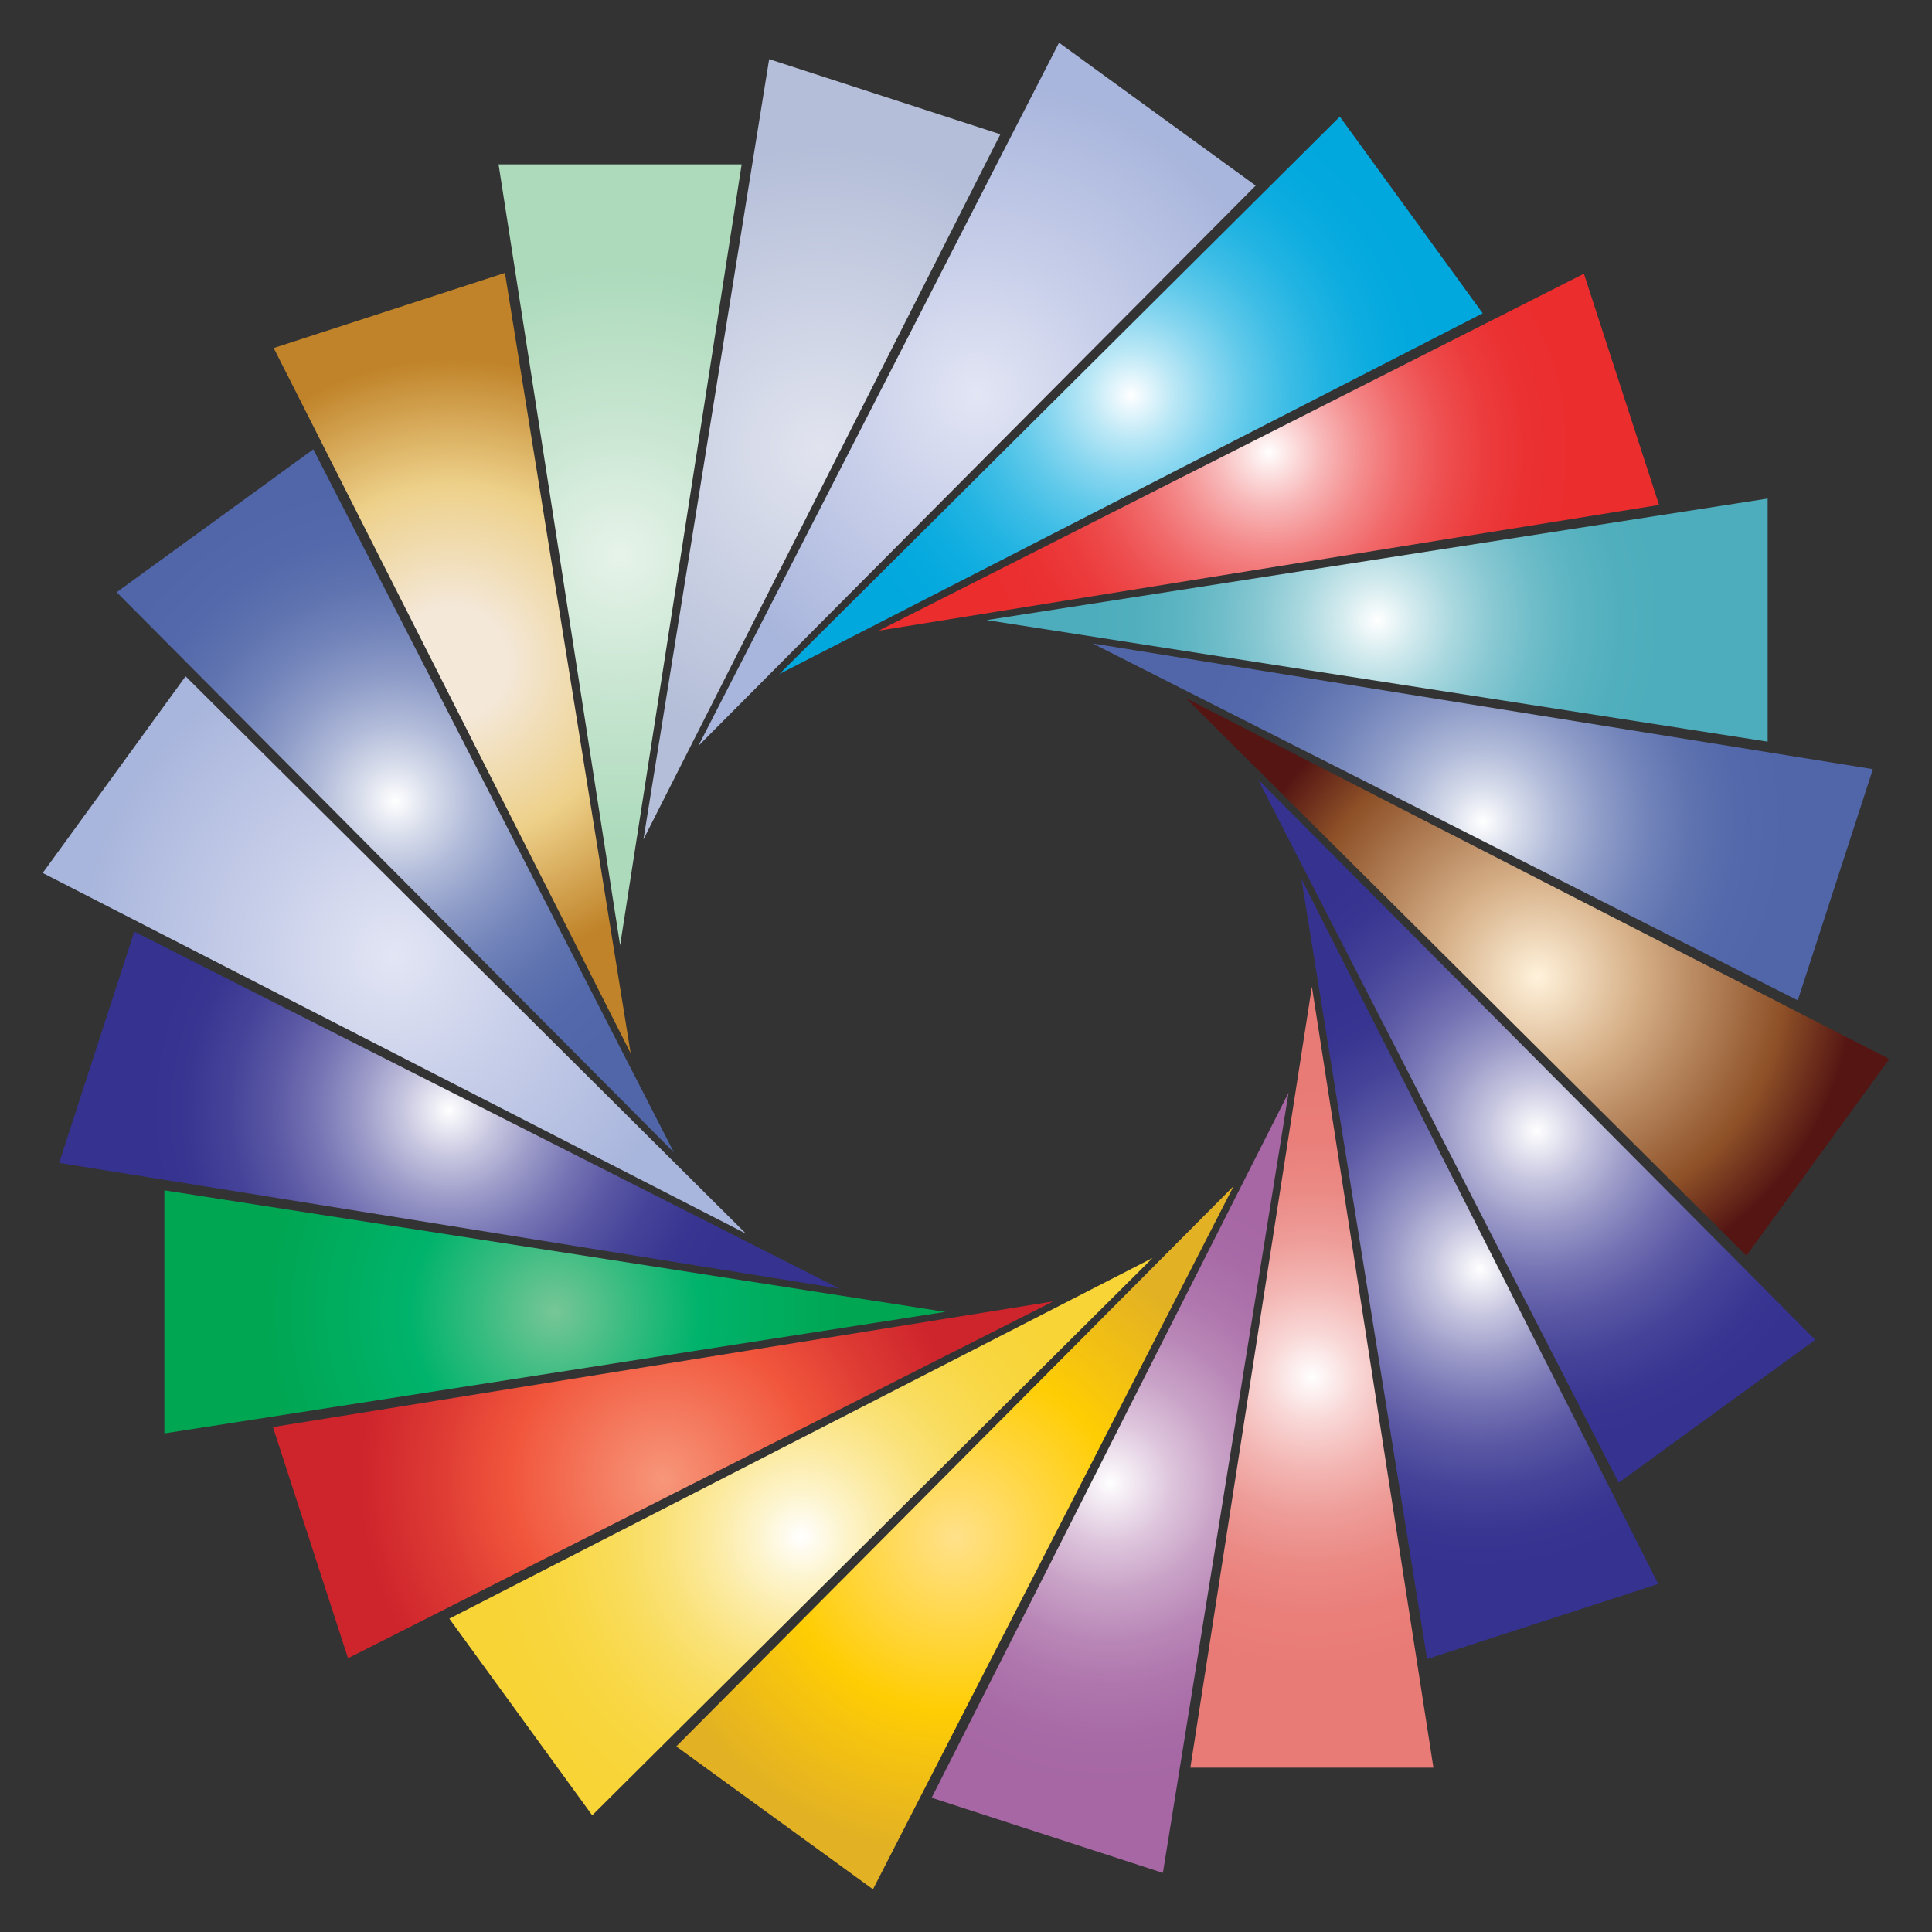
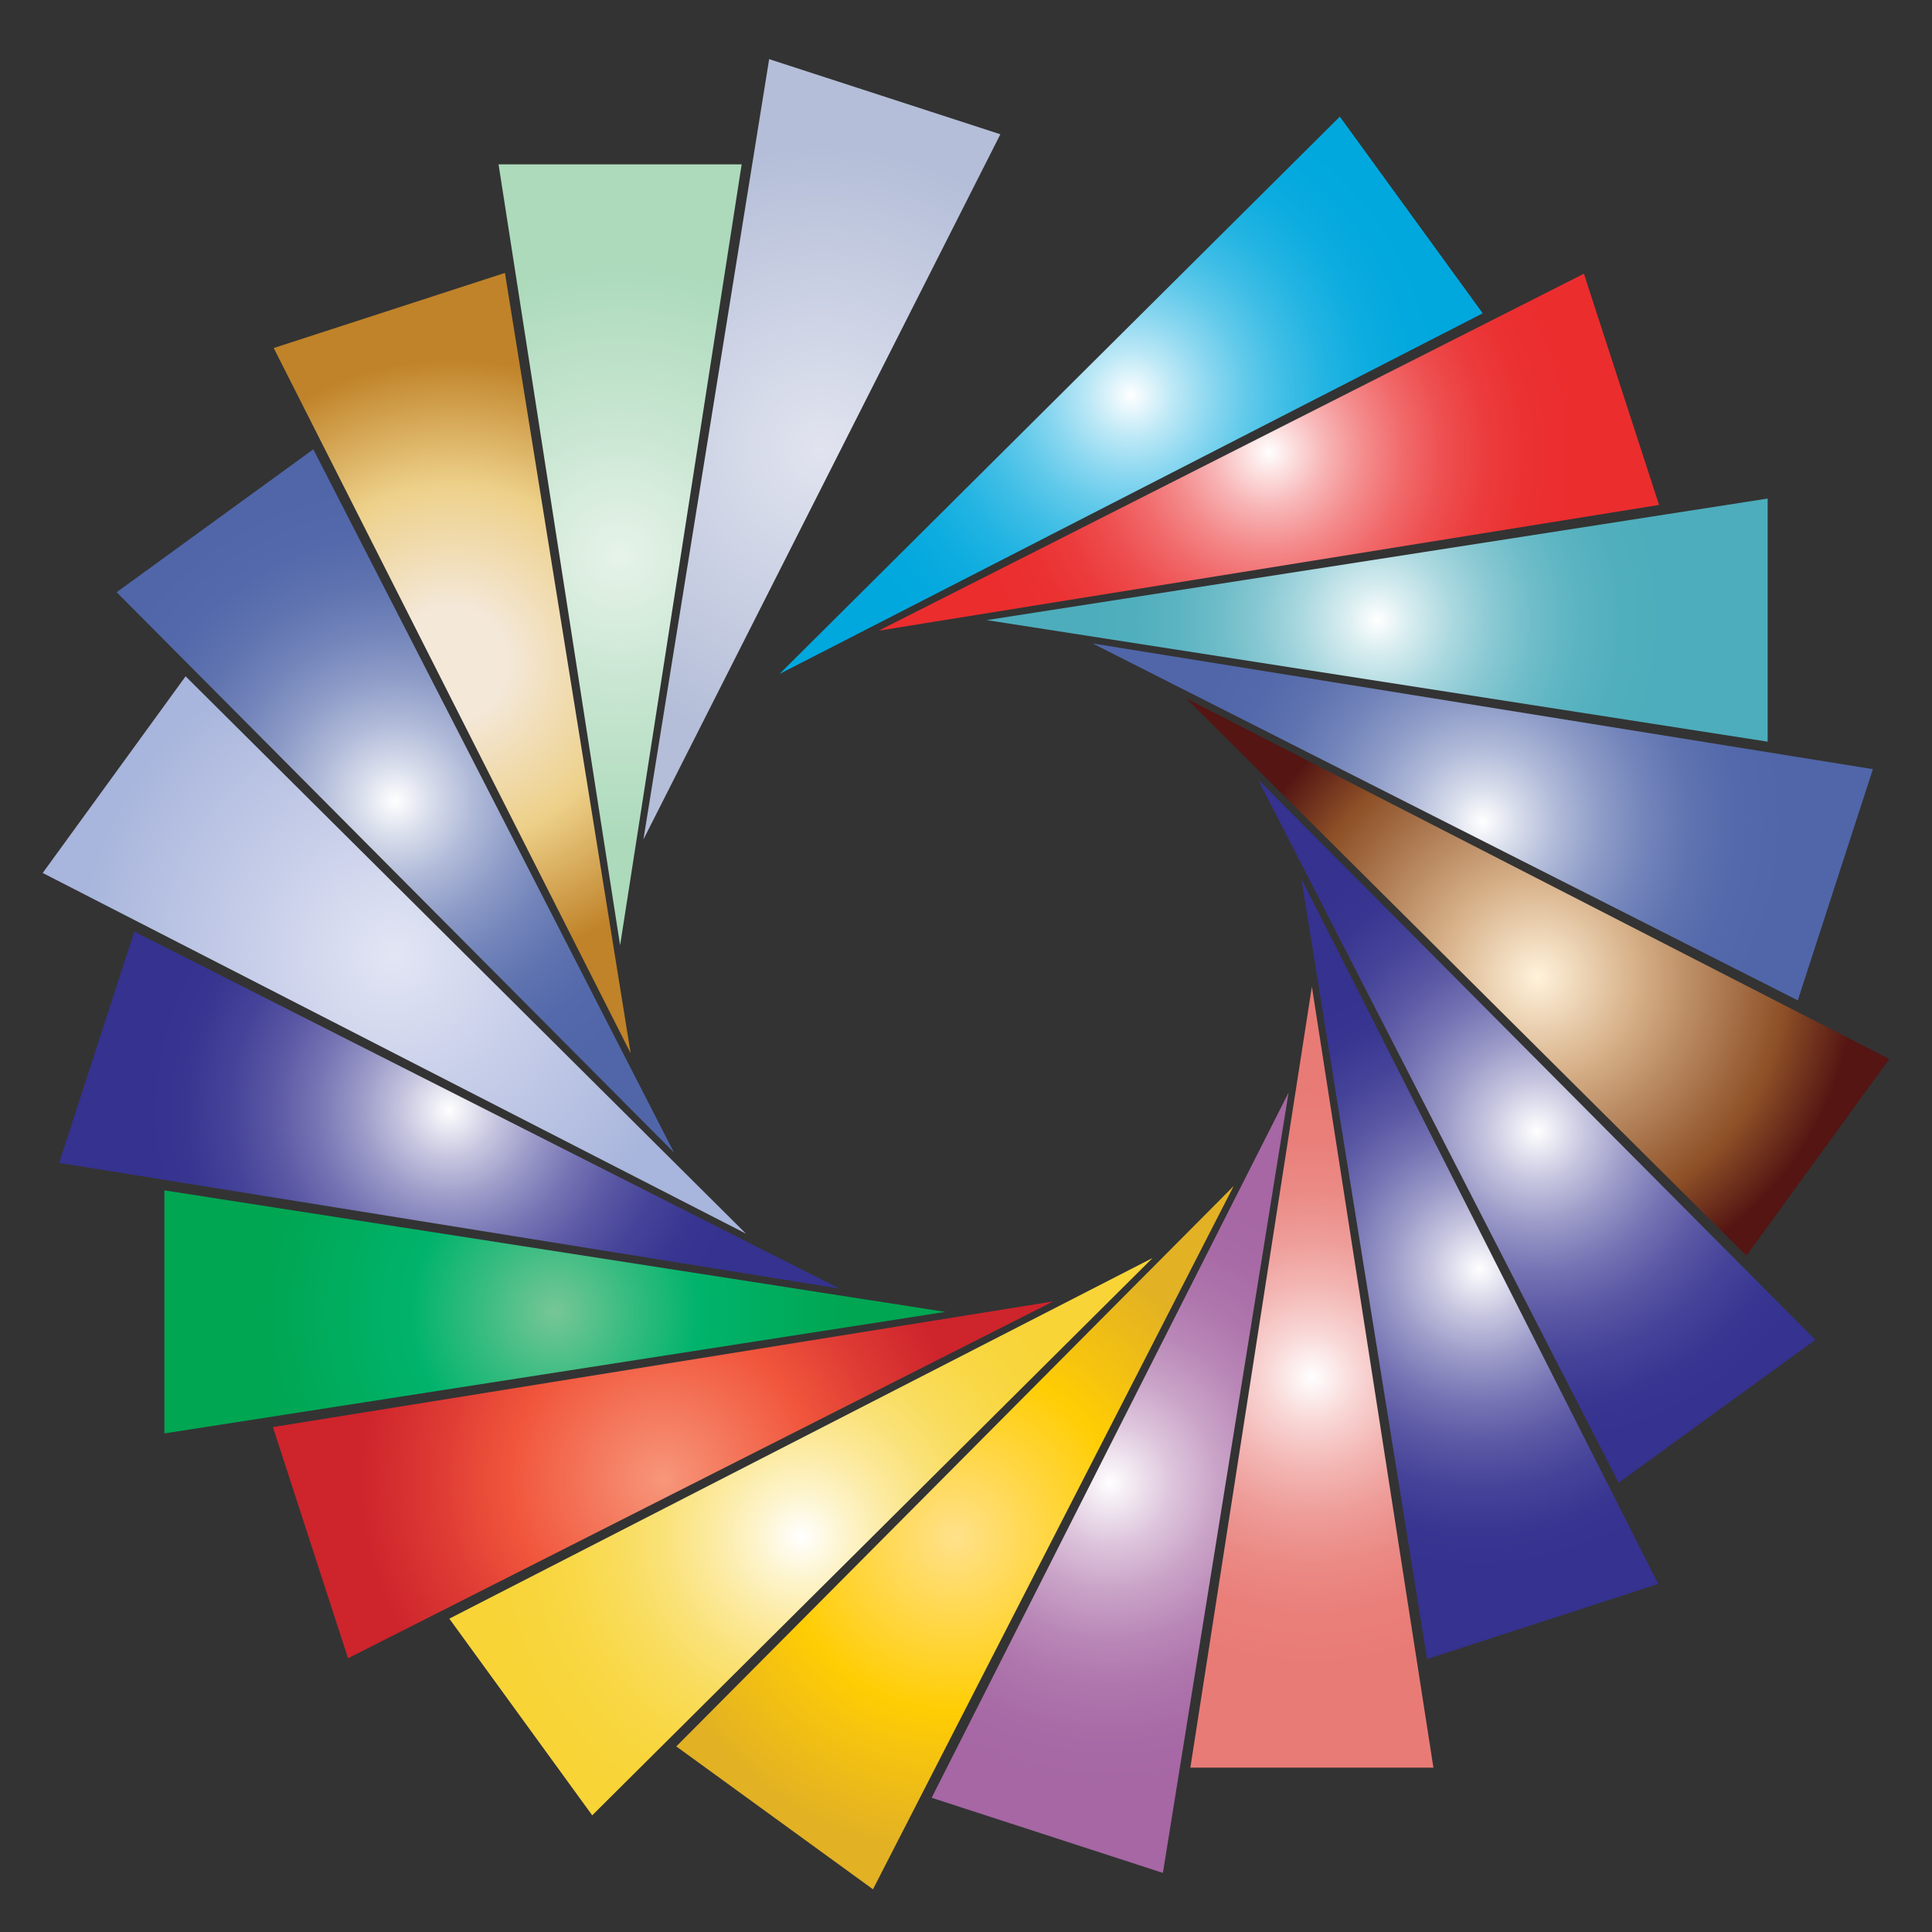
<svg xmlns="http://www.w3.org/2000/svg" enable-background="new 0 0 1674 1674" version="1.1" viewBox="0 0 1674 1674" xml:space="preserve">
  <rect x="0" y="0" width="1674" height="1674" fill="#333333" stroke="none" />
  <radialGradient id="j" cx="712.14" cy="389.29" r="262.86" gradientUnits="userSpaceOnUse">
    <stop stop-color="#E1E4EF" offset="0" />
    <stop stop-color="#CBD1E4" offset=".5" />
    <stop stop-color="#B4BED8" offset="1" />
  </radialGradient>
  <polygon points="866.77 116.34 557.51 727.34 666.44 51.248" fill="url(#j)" />
  <radialGradient id="h" cx="846.54" cy="341.67" r="274.89" gradientUnits="userSpaceOnUse">
    <stop stop-color="#E2E5F4" offset=".006" />
    <stop stop-color="#C7CEE9" offset=".449" />
    <stop stop-color="#A8B5DC" offset="1" />
  </radialGradient>
-   <polygon points="1088 160.81 605.07 646.34 917.6 37" fill="url(#h)" />
  <radialGradient id="g" cx="980.01" cy="342.53" r="274.89" gradientUnits="userSpaceOnUse">
    <stop stop-color="#fff" offset="0" />
    <stop stop-color="#F4FBFE" offset=".021" />
    <stop stop-color="#BCE8F6" offset=".135" />
    <stop stop-color="#8AD7F0" offset=".254" />
    <stop stop-color="#5FC9EA" offset=".373" />
    <stop stop-color="#3DBDE6" offset=".493" />
    <stop stop-color="#22B4E2" offset=".615" />
    <stop stop-color="#0FADE0" offset=".738" />
    <stop stop-color="#04A9DE" offset=".865" />
    <stop stop-color="#00A8DE" offset="1" />
  </radialGradient>
  <polygon points="1284.7 271.47 675.34 584 1160.9 101.06" fill="url(#g)" />
  <radialGradient id="f" cx="1099.5" cy="391.8" r="262.86" gradientUnits="userSpaceOnUse">
    <stop stop-color="#fff" offset="0" />
    <stop stop-color="#FDE8E8" offset=".055" />
    <stop stop-color="#F8B6B7" offset=".182" />
    <stop stop-color="#F48C8D" offset=".312" />
    <stop stop-color="#F16A6B" offset=".444" />
    <stop stop-color="#EE4F50" offset=".578" />
    <stop stop-color="#EC3C3D" offset=".713" />
    <stop stop-color="#EB3132" offset=".852" />
    <stop stop-color="#EB2D2E" offset="1" />
  </radialGradient>
  <polygon points="1437.5 437.5 761.43 546.43 1372.4 237.16" fill="url(#f)" />
  <radialGradient id="e" cx="1193.3" cy="537.3" r="250.56" gradientUnits="userSpaceOnUse">
    <stop stop-color="#fff" offset="0" />
    <stop stop-color="#D6ECEF" offset=".117" />
    <stop stop-color="#ACD9E0" offset=".257" />
    <stop stop-color="#8AC9D3" offset=".399" />
    <stop stop-color="#6FBDC9" offset=".543" />
    <stop stop-color="#5CB4C2" offset=".69" />
    <stop stop-color="#51AFBD" offset=".84" />
    <stop stop-color="#4DADBC" offset="1" />
  </radialGradient>
  <polygon points="1531.6 642.62 854.92 537.3 1531.6 431.98" fill="url(#e)" />
  <radialGradient id="d" cx="1284.7" cy="712.14" r="262.86" gradientUnits="userSpaceOnUse">
    <stop stop-color="#fff" offset="0" />
    <stop stop-color="#D9DEEC" offset=".11" />
    <stop stop-color="#AFB9D8" offset=".251" />
    <stop stop-color="#8D9BC7" offset=".394" />
    <stop stop-color="#7284BA" offset=".539" />
    <stop stop-color="#5F73B0" offset=".687" />
    <stop stop-color="#5469AB" offset=".839" />
    <stop stop-color="#5066A9" offset="1" />
  </radialGradient>
  <polygon points="1557.7 866.77 946.66 557.51 1622.8 666.44" fill="url(#d)" />
  <radialGradient id="c" cx="1332.3" cy="846.54" r="274.89" gradientUnits="userSpaceOnUse">
    <stop stop-color="#FFF2DB" offset="0" />
    <stop stop-color="#D7B189" offset=".309" />
    <stop stop-color="#92562D" offset=".751" />
    <stop stop-color="#8D5027" offset=".781" />
    <stop stop-color="#541513" offset="1" />
  </radialGradient>
  <polygon points="1513.2 1088 1027.7 605.07 1637 917.6" fill="url(#c)" />
  <radialGradient id="b" cx="1331.5" cy="980.01" r="274.89" gradientUnits="userSpaceOnUse">
    <stop stop-color="#fff" offset="0" />
    <stop stop-color="#FDFDFE" offset=".005" />
    <stop stop-color="#C9C8E1" offset=".149" />
    <stop stop-color="#9B9AC8" offset=".295" />
    <stop stop-color="#7674B4" offset=".44" />
    <stop stop-color="#5A57A4" offset=".584" />
    <stop stop-color="#454399" offset=".726" />
    <stop stop-color="#393692" offset=".865" />
    <stop stop-color="#353290" offset="1" />
  </radialGradient>
  <polygon points="1402.5 1284.7 1090 675.34 1572.9 1160.9" fill="url(#b)" />
  <radialGradient id="a" cx="1282.2" cy="1099.5" r="262.86" gradientUnits="userSpaceOnUse">
    <stop stop-color="#fff" offset="0" />
    <stop stop-color="#FDFDFE" offset=".005" />
    <stop stop-color="#C9C8E1" offset=".149" />
    <stop stop-color="#9B9AC8" offset=".295" />
    <stop stop-color="#7674B4" offset=".44" />
    <stop stop-color="#5A57A4" offset=".584" />
    <stop stop-color="#454399" offset=".726" />
    <stop stop-color="#393692" offset=".865" />
    <stop stop-color="#353290" offset="1" />
  </radialGradient>
  <polygon points="1236.5 1437.5 1127.6 761.43 1436.8 1372.4" fill="url(#a)" />
  <radialGradient id="t" cx="1136.7" cy="1193.3" r="250.56" gradientUnits="userSpaceOnUse">
    <stop stop-color="#fff" offset="0" />
    <stop stop-color="#FFFEFE" offset=".002" />
    <stop stop-color="#F8D6D5" offset=".16" />
    <stop stop-color="#F3B6B3" offset=".32" />
    <stop stop-color="#EE9C98" offset=".483" />
    <stop stop-color="#EB8A85" offset=".649" />
    <stop stop-color="#EA7F7A" offset=".819" />
    <stop stop-color="#E97B76" offset="1" />
  </radialGradient>
  <polygon points="1031.4 1531.6 1136.7 854.92 1242 1531.6" fill="url(#t)" />
  <radialGradient id="s" cx="961.86" cy="1284.7" r="262.86" gradientUnits="userSpaceOnUse">
    <stop stop-color="#fff" offset="0" />
    <stop stop-color="#F6F0F6" offset=".049" />
    <stop stop-color="#DEC6DD" offset=".199" />
    <stop stop-color="#CAA4C8" offset=".352" />
    <stop stop-color="#BA89B8" offset=".508" />
    <stop stop-color="#AF76AD" offset=".665" />
    <stop stop-color="#A86BA6" offset=".828" />
    <stop stop-color="#A667A4" offset="1" />
  </radialGradient>
  <polygon points="807.23 1557.7 1116.5 946.66 1007.6 1622.8" fill="url(#s)" />
  <radialGradient id="r" cx="827.46" cy="1332.3" r="274.89" gradientUnits="userSpaceOnUse">
    <stop stop-color="#FCF3DD" offset="0" />
    <stop stop-color="#FDEDC1" offset="0" />
    <stop stop-color="#FFE18A" offset="0" />
    <stop stop-color="#FFCD03" offset=".551" />
    <stop stop-color="#F7C50D" offset=".668" />
    <stop stop-color="#E2B124" offset="1" />
  </radialGradient>
  <polygon points="585.99 1513.2 1068.9 1027.7 756.4 1637" fill="url(#r)" />
  <radialGradient id="q" cx="693.99" cy="1331.5" r="274.89" gradientUnits="userSpaceOnUse">
    <stop stop-color="#fff" offset="0" />
    <stop stop-color="#FDF4CC" offset=".14" />
    <stop stop-color="#FCEA9F" offset=".286" />
    <stop stop-color="#FAE279" offset=".433" />
    <stop stop-color="#F9DC5C" offset=".578" />
    <stop stop-color="#F9D848" offset=".722" />
    <stop stop-color="#F8D53B" offset=".864" />
    <stop stop-color="#F8D437" offset="1" />
  </radialGradient>
  <polygon points="389.32 1402.5 998.66 1090 513.13 1572.9" fill="url(#q)" />
  <radialGradient id="p" cx="574.52" cy="1282.2" r="262.86" gradientUnits="userSpaceOnUse">
    <stop stop-color="#F7977A" offset="0" />
    <stop stop-color="#F68D71" offset=".071" />
    <stop stop-color="#F1563C" offset=".5" />
    <stop stop-color="#DE3B34" offset=".745" />
    <stop stop-color="#CE242C" offset="1" />
  </radialGradient>
  <polygon points="236.47 1236.5 912.57 1127.6 301.56 1436.8" fill="url(#p)" />
  <radialGradient id="o" cx="480.74" cy="1136.7" r="250.56" gradientUnits="userSpaceOnUse">
    <stop stop-color="#77C697" offset="0" />
    <stop stop-color="#38BC80" offset=".257" />
    <stop stop-color="#00B36C" offset=".5" />
    <stop stop-color="#00B269" offset=".543" />
    <stop stop-color="#00A652" offset="1" />
  </radialGradient>
  <polygon points="142.41 1031.4 819.08 1136.7 142.41 1242" fill="url(#o)" />
  <radialGradient id="n" cx="389.29" cy="961.86" r="262.86" gradientUnits="userSpaceOnUse">
    <stop stop-color="#fff" offset="0" />
    <stop stop-color="#FDFDFE" offset=".005" />
    <stop stop-color="#C9C8E1" offset=".149" />
    <stop stop-color="#9B9AC8" offset=".295" />
    <stop stop-color="#7674B4" offset=".44" />
    <stop stop-color="#5A57A4" offset=".584" />
    <stop stop-color="#454399" offset=".726" />
    <stop stop-color="#393692" offset=".865" />
    <stop stop-color="#353290" offset="1" />
  </radialGradient>
  <polygon points="116.34 807.23 727.34 1116.5 51.248 1007.6" fill="url(#n)" />
  <radialGradient id="m" cx="341.67" cy="827.46" r="274.89" gradientUnits="userSpaceOnUse">
    <stop stop-color="#E2E5F4" offset=".006" />
    <stop stop-color="#C7CEE9" offset=".449" />
    <stop stop-color="#A8B5DC" offset="1" />
  </radialGradient>
  <polygon points="160.81 585.99 646.34 1068.9 37 756.4" fill="url(#m)" />
  <radialGradient id="l" cx="342.53" cy="693.99" r="274.89" gradientUnits="userSpaceOnUse">
    <stop stop-color="#fff" offset="0" />
    <stop stop-color="#D9DEEC" offset=".11" />
    <stop stop-color="#AFB9D8" offset=".251" />
    <stop stop-color="#8D9BC7" offset=".394" />
    <stop stop-color="#7284BA" offset=".539" />
    <stop stop-color="#5F73B0" offset=".687" />
    <stop stop-color="#5469AB" offset=".839" />
    <stop stop-color="#5066A9" offset="1" />
  </radialGradient>
  <polygon points="271.47 389.32 584 998.66 101.06 513.13" fill="url(#l)" />
  <radialGradient id="k" cx="391.8" cy="574.52" r="262.86" gradientUnits="userSpaceOnUse">
    <stop stop-color="#F4E8D9" offset=".18" />
    <stop stop-color="#EDD089" offset=".59" />
    <stop stop-color="#C08329" offset="1" />
  </radialGradient>
  <polygon points="437.5 236.47 546.43 912.57 237.16 301.56" fill="url(#k)" />
  <radialGradient id="i" cx="537.3" cy="480.74" r="250.56" gradientUnits="userSpaceOnUse">
    <stop stop-color="#E6F3E9" offset=".006" />
    <stop stop-color="#C9E6D2" offset=".449" />
    <stop stop-color="#ACDABB" offset="1" />
  </radialGradient>
  <polygon points="642.62 142.41 537.3 819.08 431.98 142.41" fill="url(#i)" />
</svg>